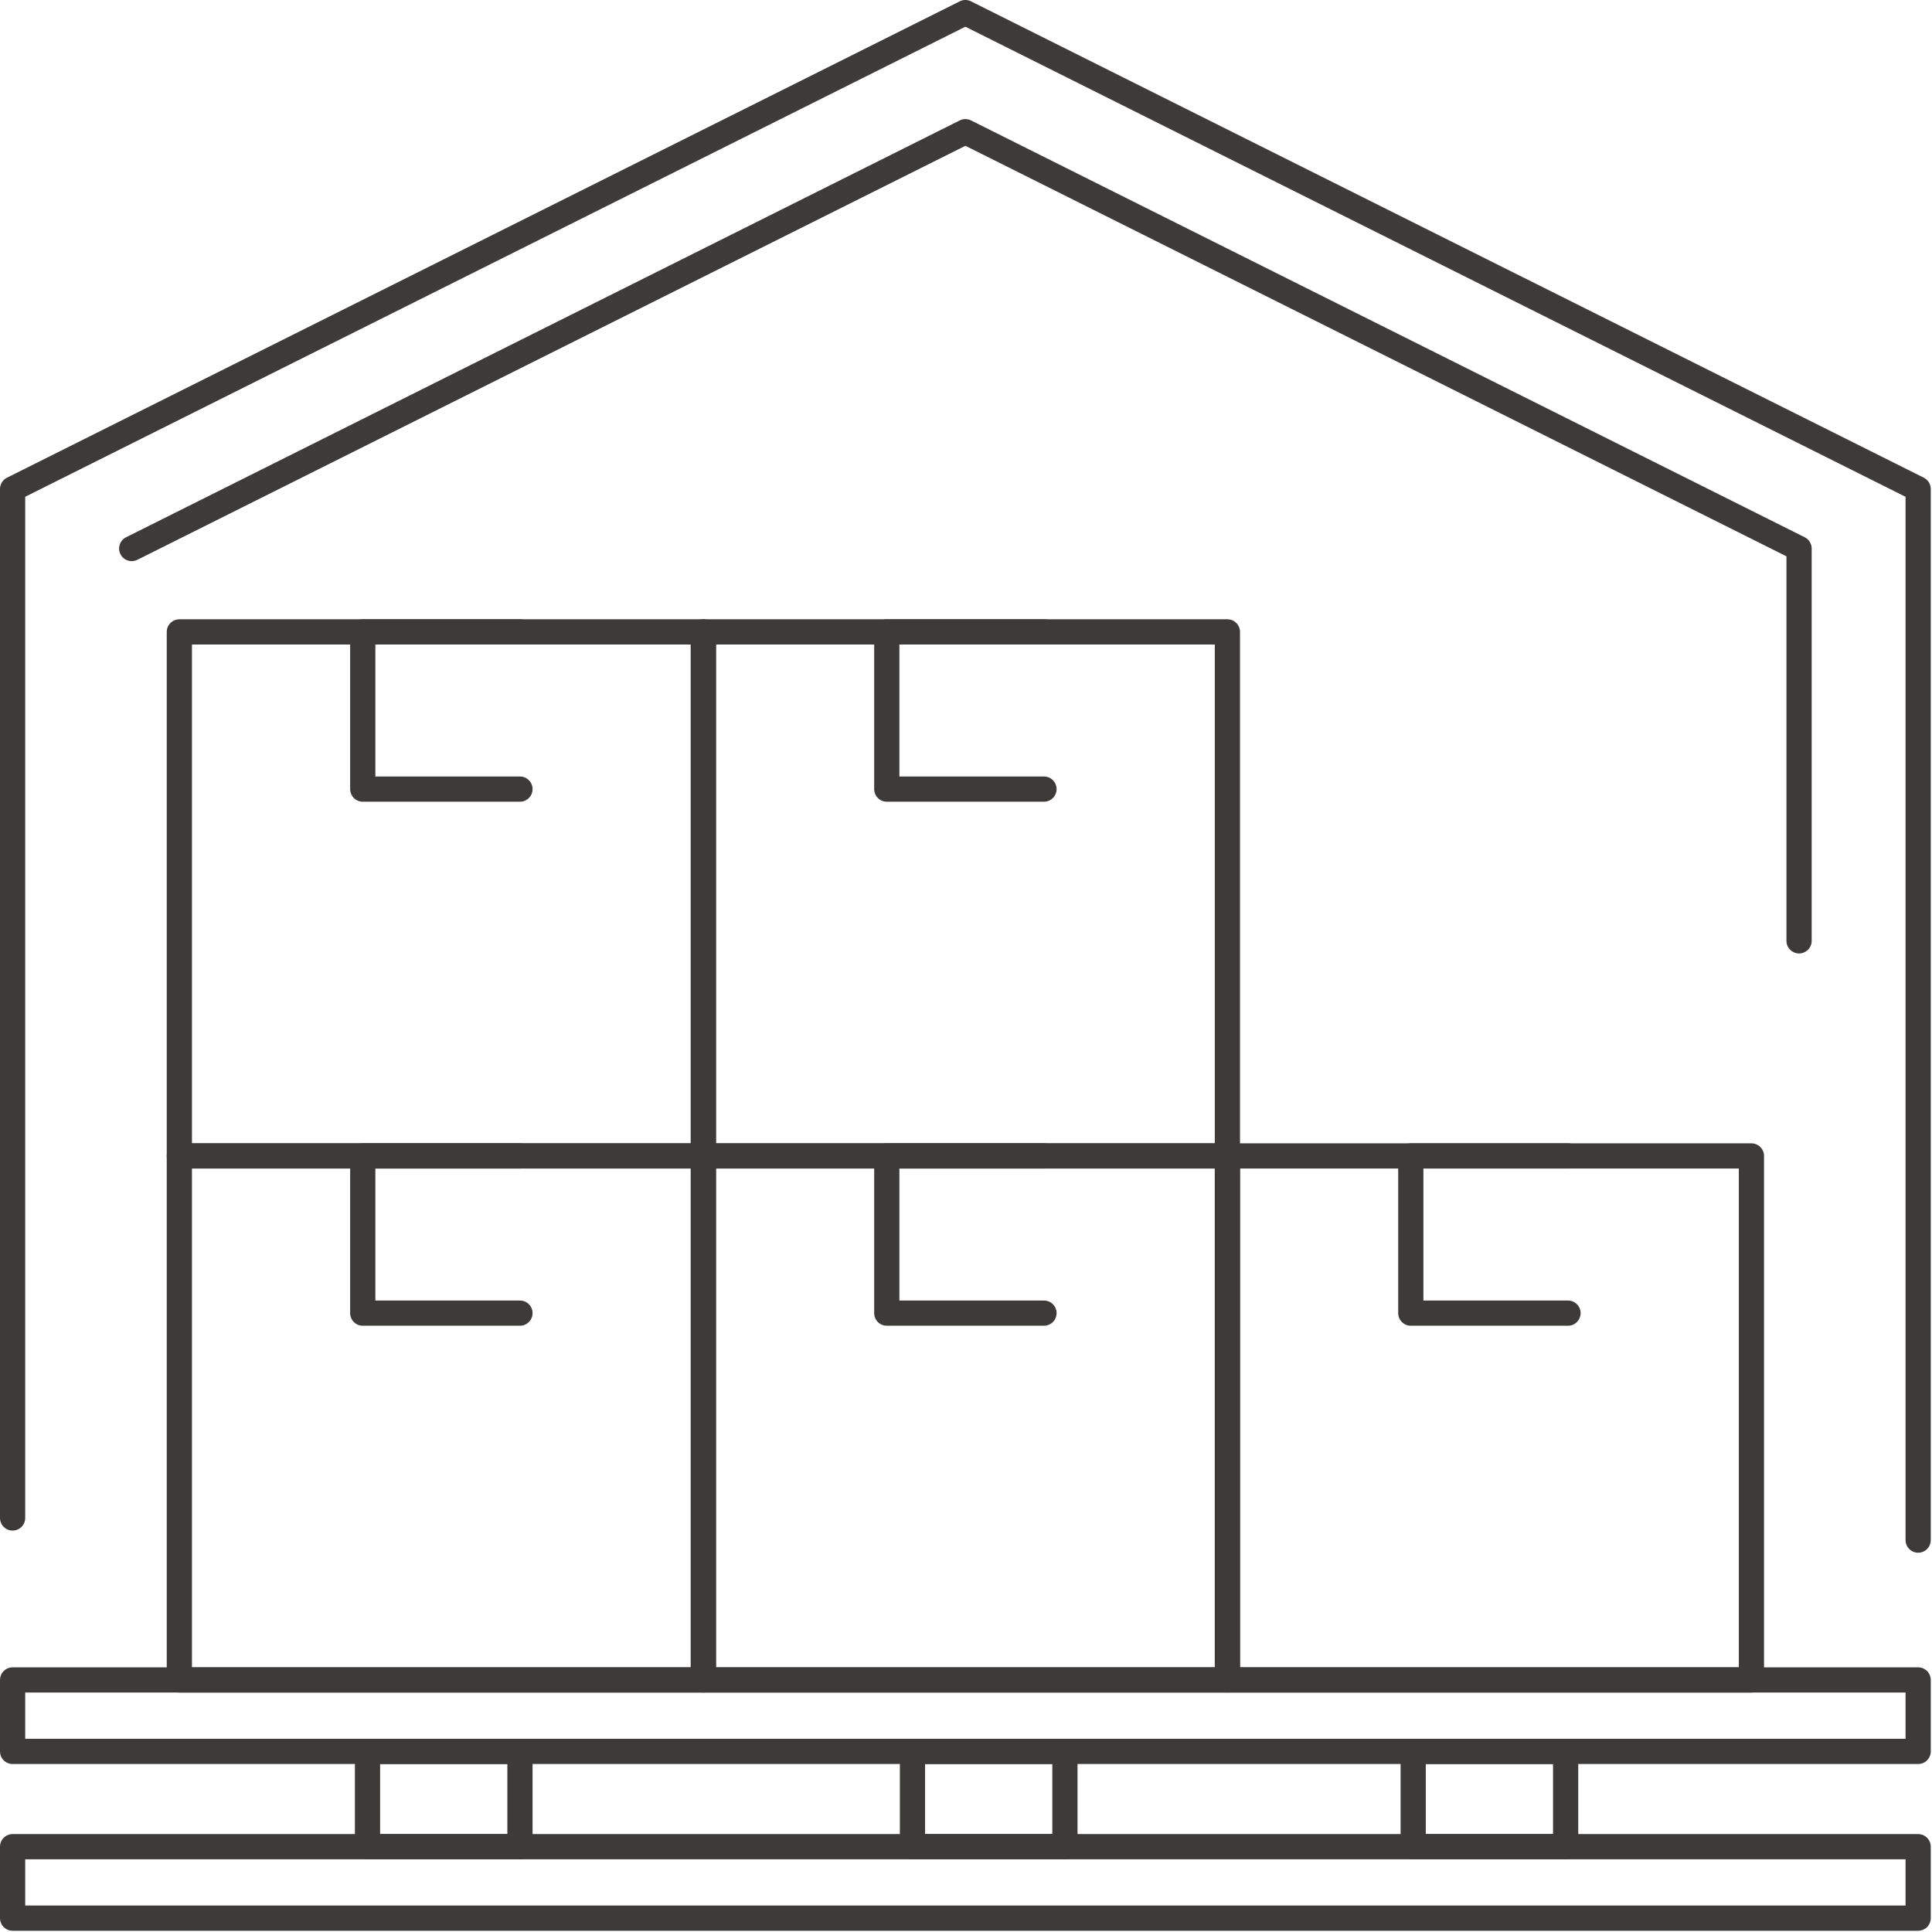
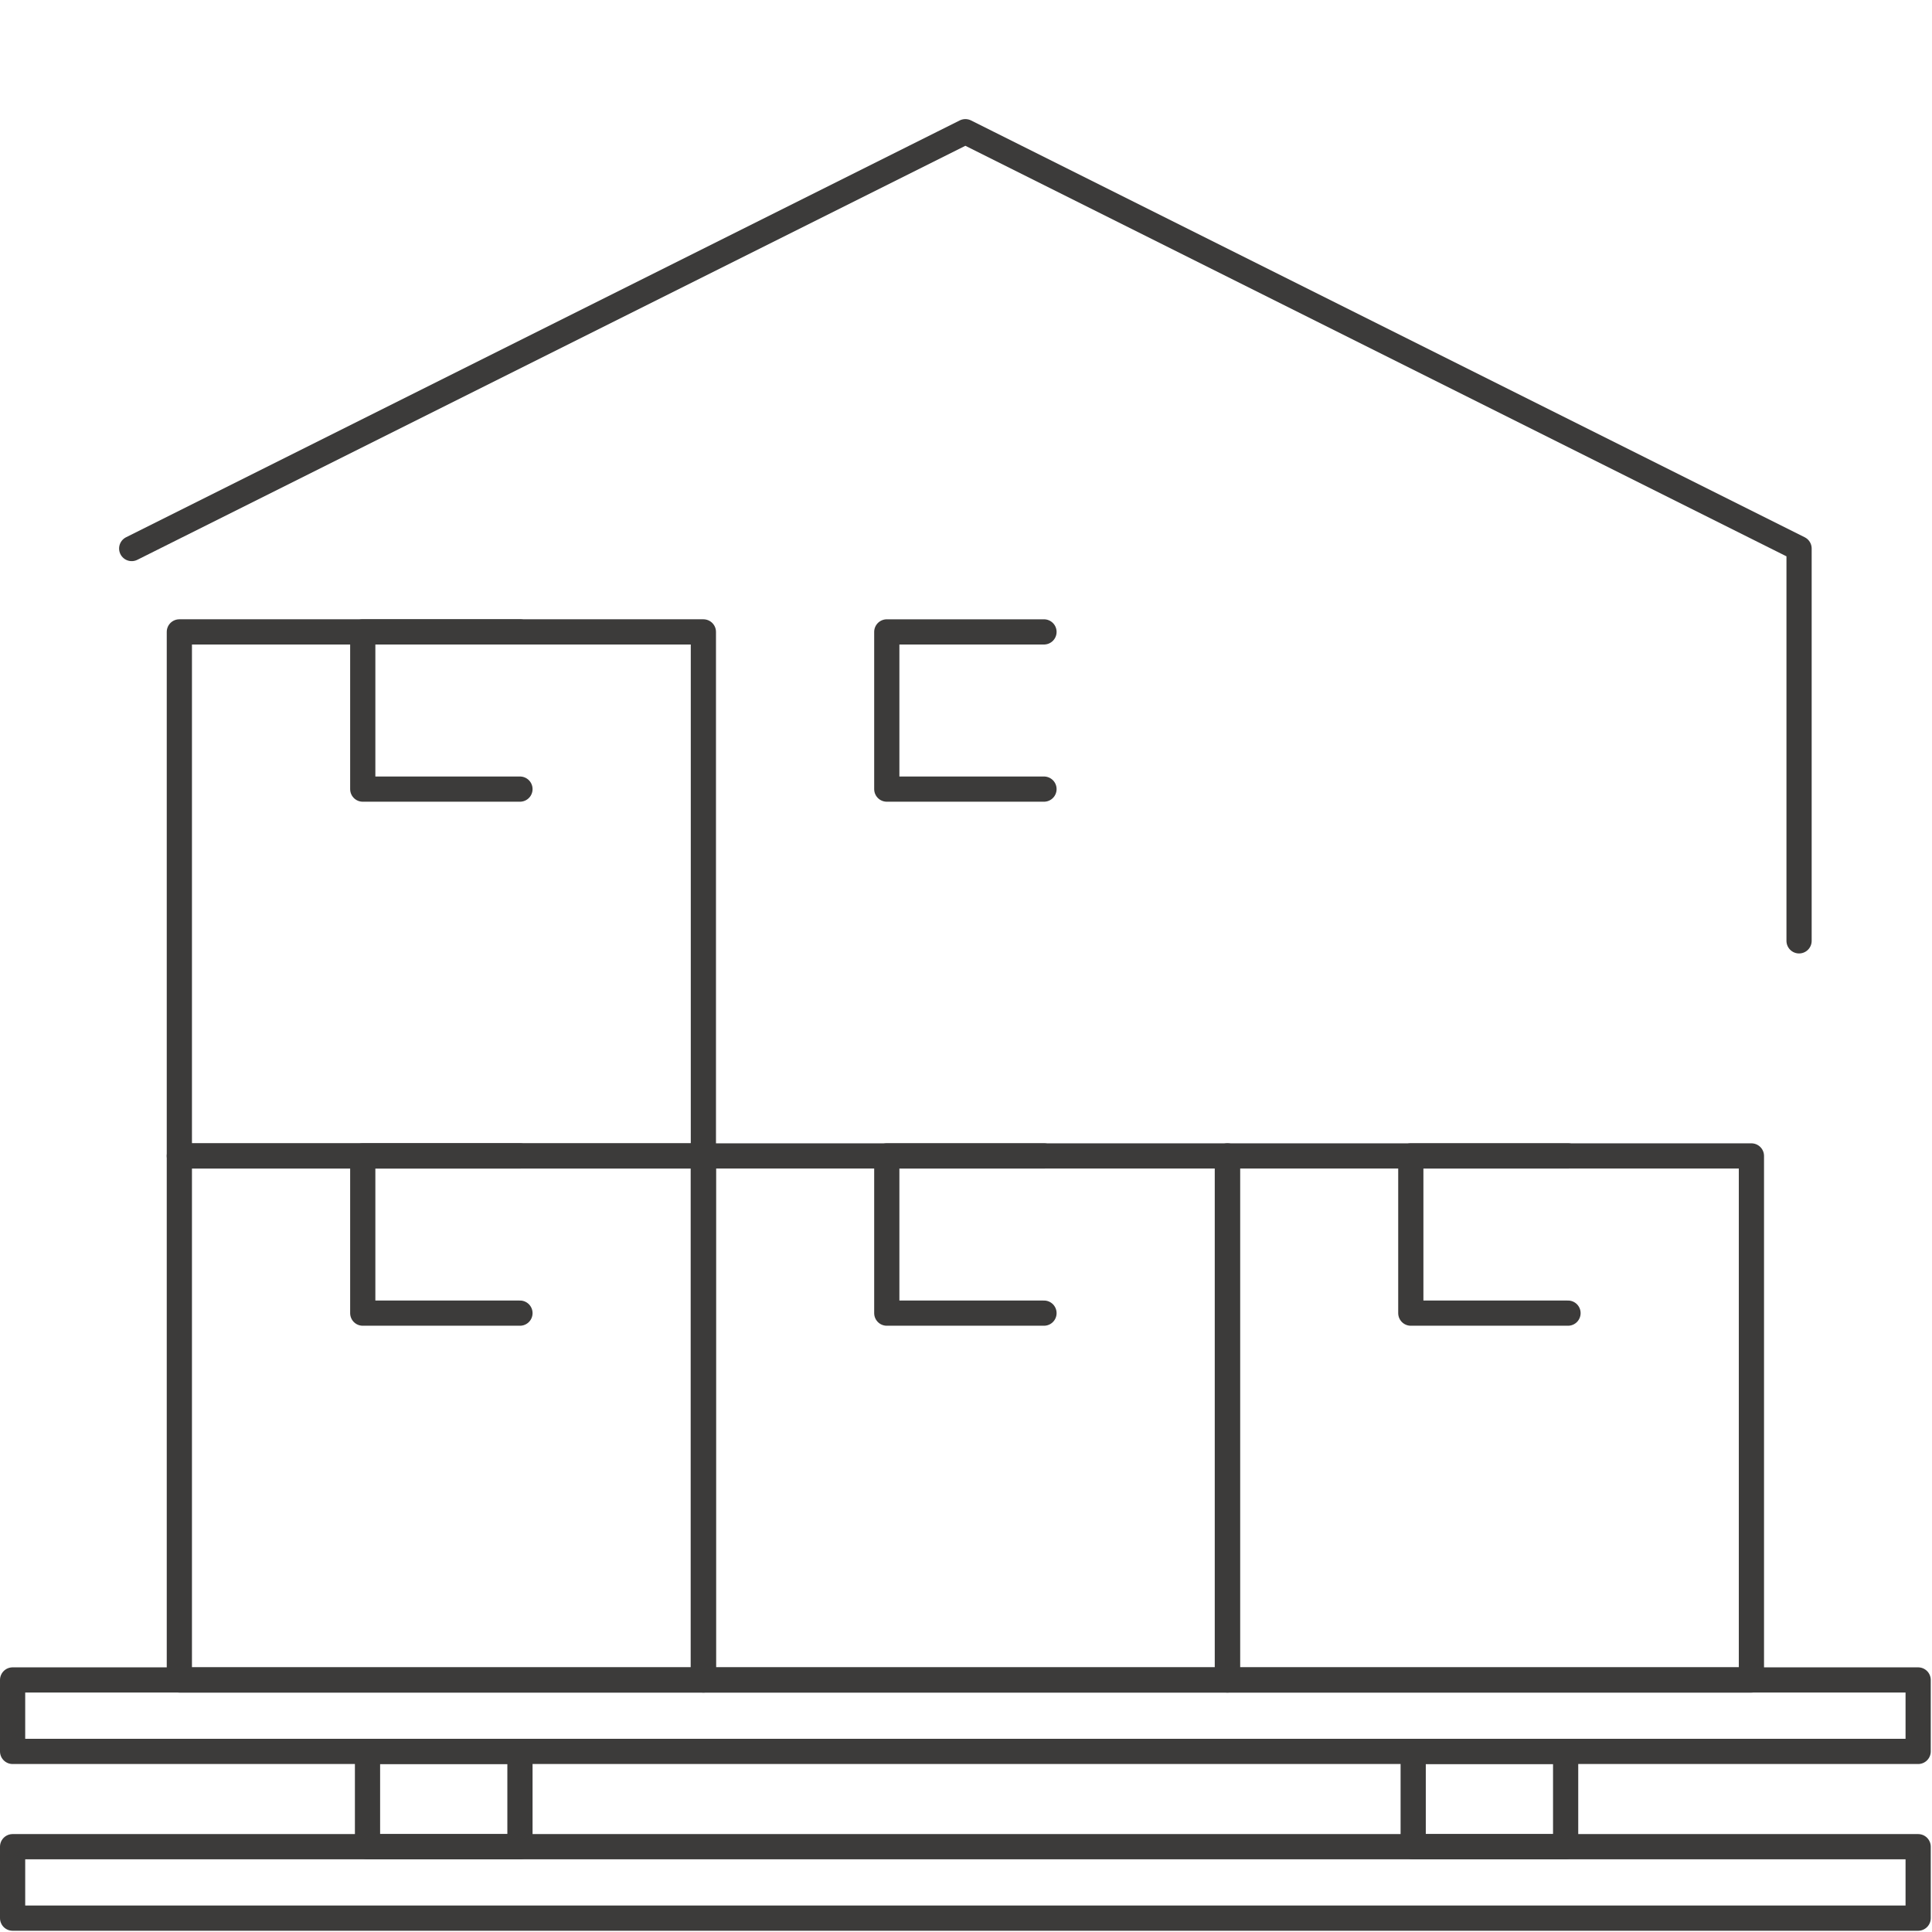
<svg xmlns="http://www.w3.org/2000/svg" xmlns:ns1="http://www.serif.com/" width="100%" height="100%" viewBox="0 0 479 479" version="1.1" xml:space="preserve" style="fill-rule:evenodd;clip-rule:evenodd;stroke-linecap:round;stroke-linejoin:round;stroke-miterlimit:10;">
  <g id="Livello-1" ns1:id="Livello 1" />
  <g id="linee">
-     <path d="M475.567,381.838l0,-260.605l-236.221,-118.108l-236.221,118.108l0,255.117" style="fill:none;fill-rule:nonzero;stroke:#3c3b3a;stroke-width:6.25px;" />
    <path d="M32.653,135.997l206.692,-103.346l206.696,103.346l-0,97.267" style="fill:none;fill-rule:nonzero;stroke:#3c3b3a;stroke-width:6.25px;" />
    <rect x="44.467" y="286.59" width="129.921" height="129.921" style="fill:none;stroke:#3c3b3a;stroke-width:6.25px;" />
    <path d="M128.913,325.564l-38.975,0l0,-38.975l38.975,0" style="fill:none;fill-rule:nonzero;stroke:#3c3b3a;stroke-width:6.25px;" />
    <rect x="174.387" y="286.59" width="129.921" height="129.921" style="fill:none;stroke:#3c3b3a;stroke-width:6.25px;" />
    <path d="M258.835,325.564l-38.975,0l-0,-38.975l38.975,0" style="fill:none;fill-rule:nonzero;stroke:#3c3b3a;stroke-width:6.25px;" />
    <rect x="304.308" y="286.59" width="129.921" height="129.921" style="fill:none;stroke:#3c3b3a;stroke-width:6.25px;" />
    <path d="M388.756,325.564l-38.975,0l-0,-38.975l38.975,0" style="fill:none;fill-rule:nonzero;stroke:#3c3b3a;stroke-width:6.25px;" />
    <rect x="44.467" y="156.665" width="129.921" height="129.921" style="fill:none;stroke:#3c3b3a;stroke-width:6.25px;" />
    <path d="M128.913,195.643l-38.975,-0l0,-38.975l38.975,-0" style="fill:none;fill-rule:nonzero;stroke:#3c3b3a;stroke-width:6.25px;" />
-     <rect x="174.387" y="156.665" width="129.921" height="129.921" style="fill:none;stroke:#3c3b3a;stroke-width:6.25px;" />
    <path d="M258.835,195.643l-38.975,-0l-0,-38.975l38.975,-0" style="fill:none;fill-rule:nonzero;stroke:#3c3b3a;stroke-width:6.25px;" />
    <rect x="91.117" y="434.228" width="37.796" height="23.621" style="fill:none;stroke:#3c3b3a;stroke-width:6.25px;" />
-     <rect x="226.229" y="434.228" width="37.796" height="23.621" style="fill:none;stroke:#3c3b3a;stroke-width:6.25px;" />
    <rect x="350.371" y="434.228" width="37.796" height="23.621" style="fill:none;stroke:#3c3b3a;stroke-width:6.25px;" />
    <rect x="3.125" y="416.511" width="472.442" height="17.717" style="fill:none;stroke:#3c3b3a;stroke-width:6.25px;" />
    <rect x="3.125" y="457.848" width="472.442" height="17.717" style="fill:none;stroke:#3c3b3a;stroke-width:6.25px;" />
  </g>
  <g id="testo" />
</svg>